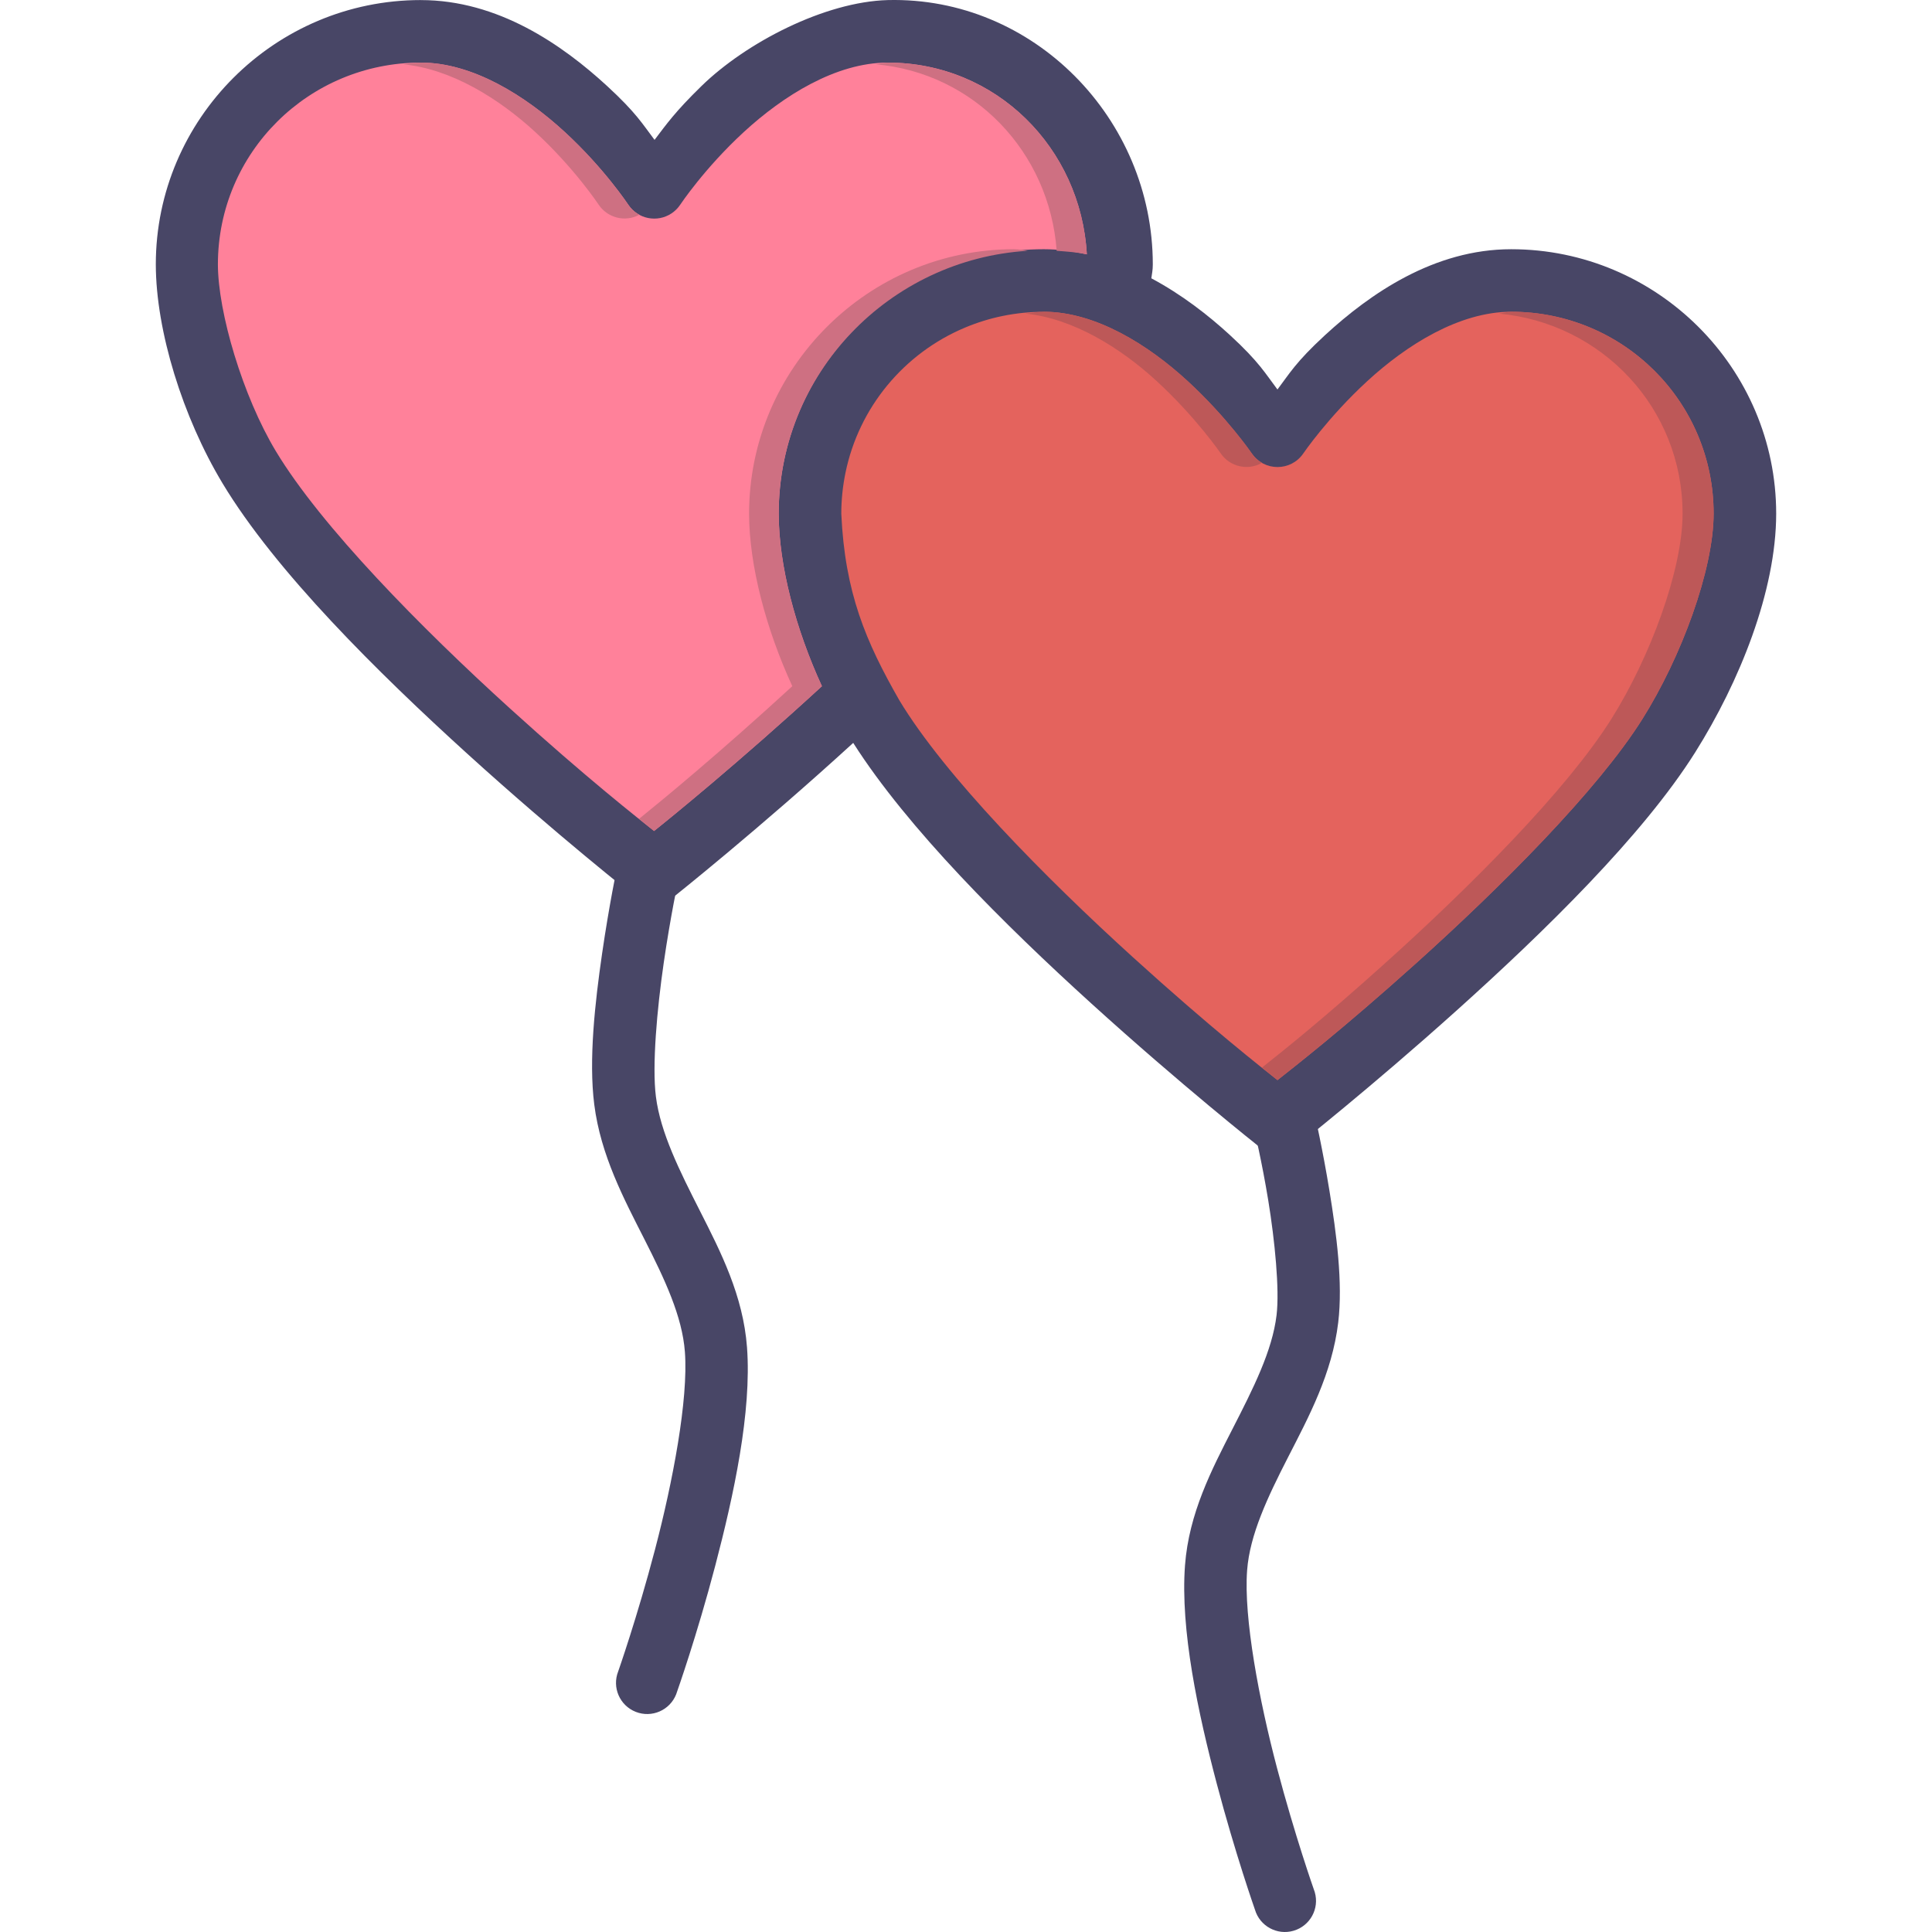
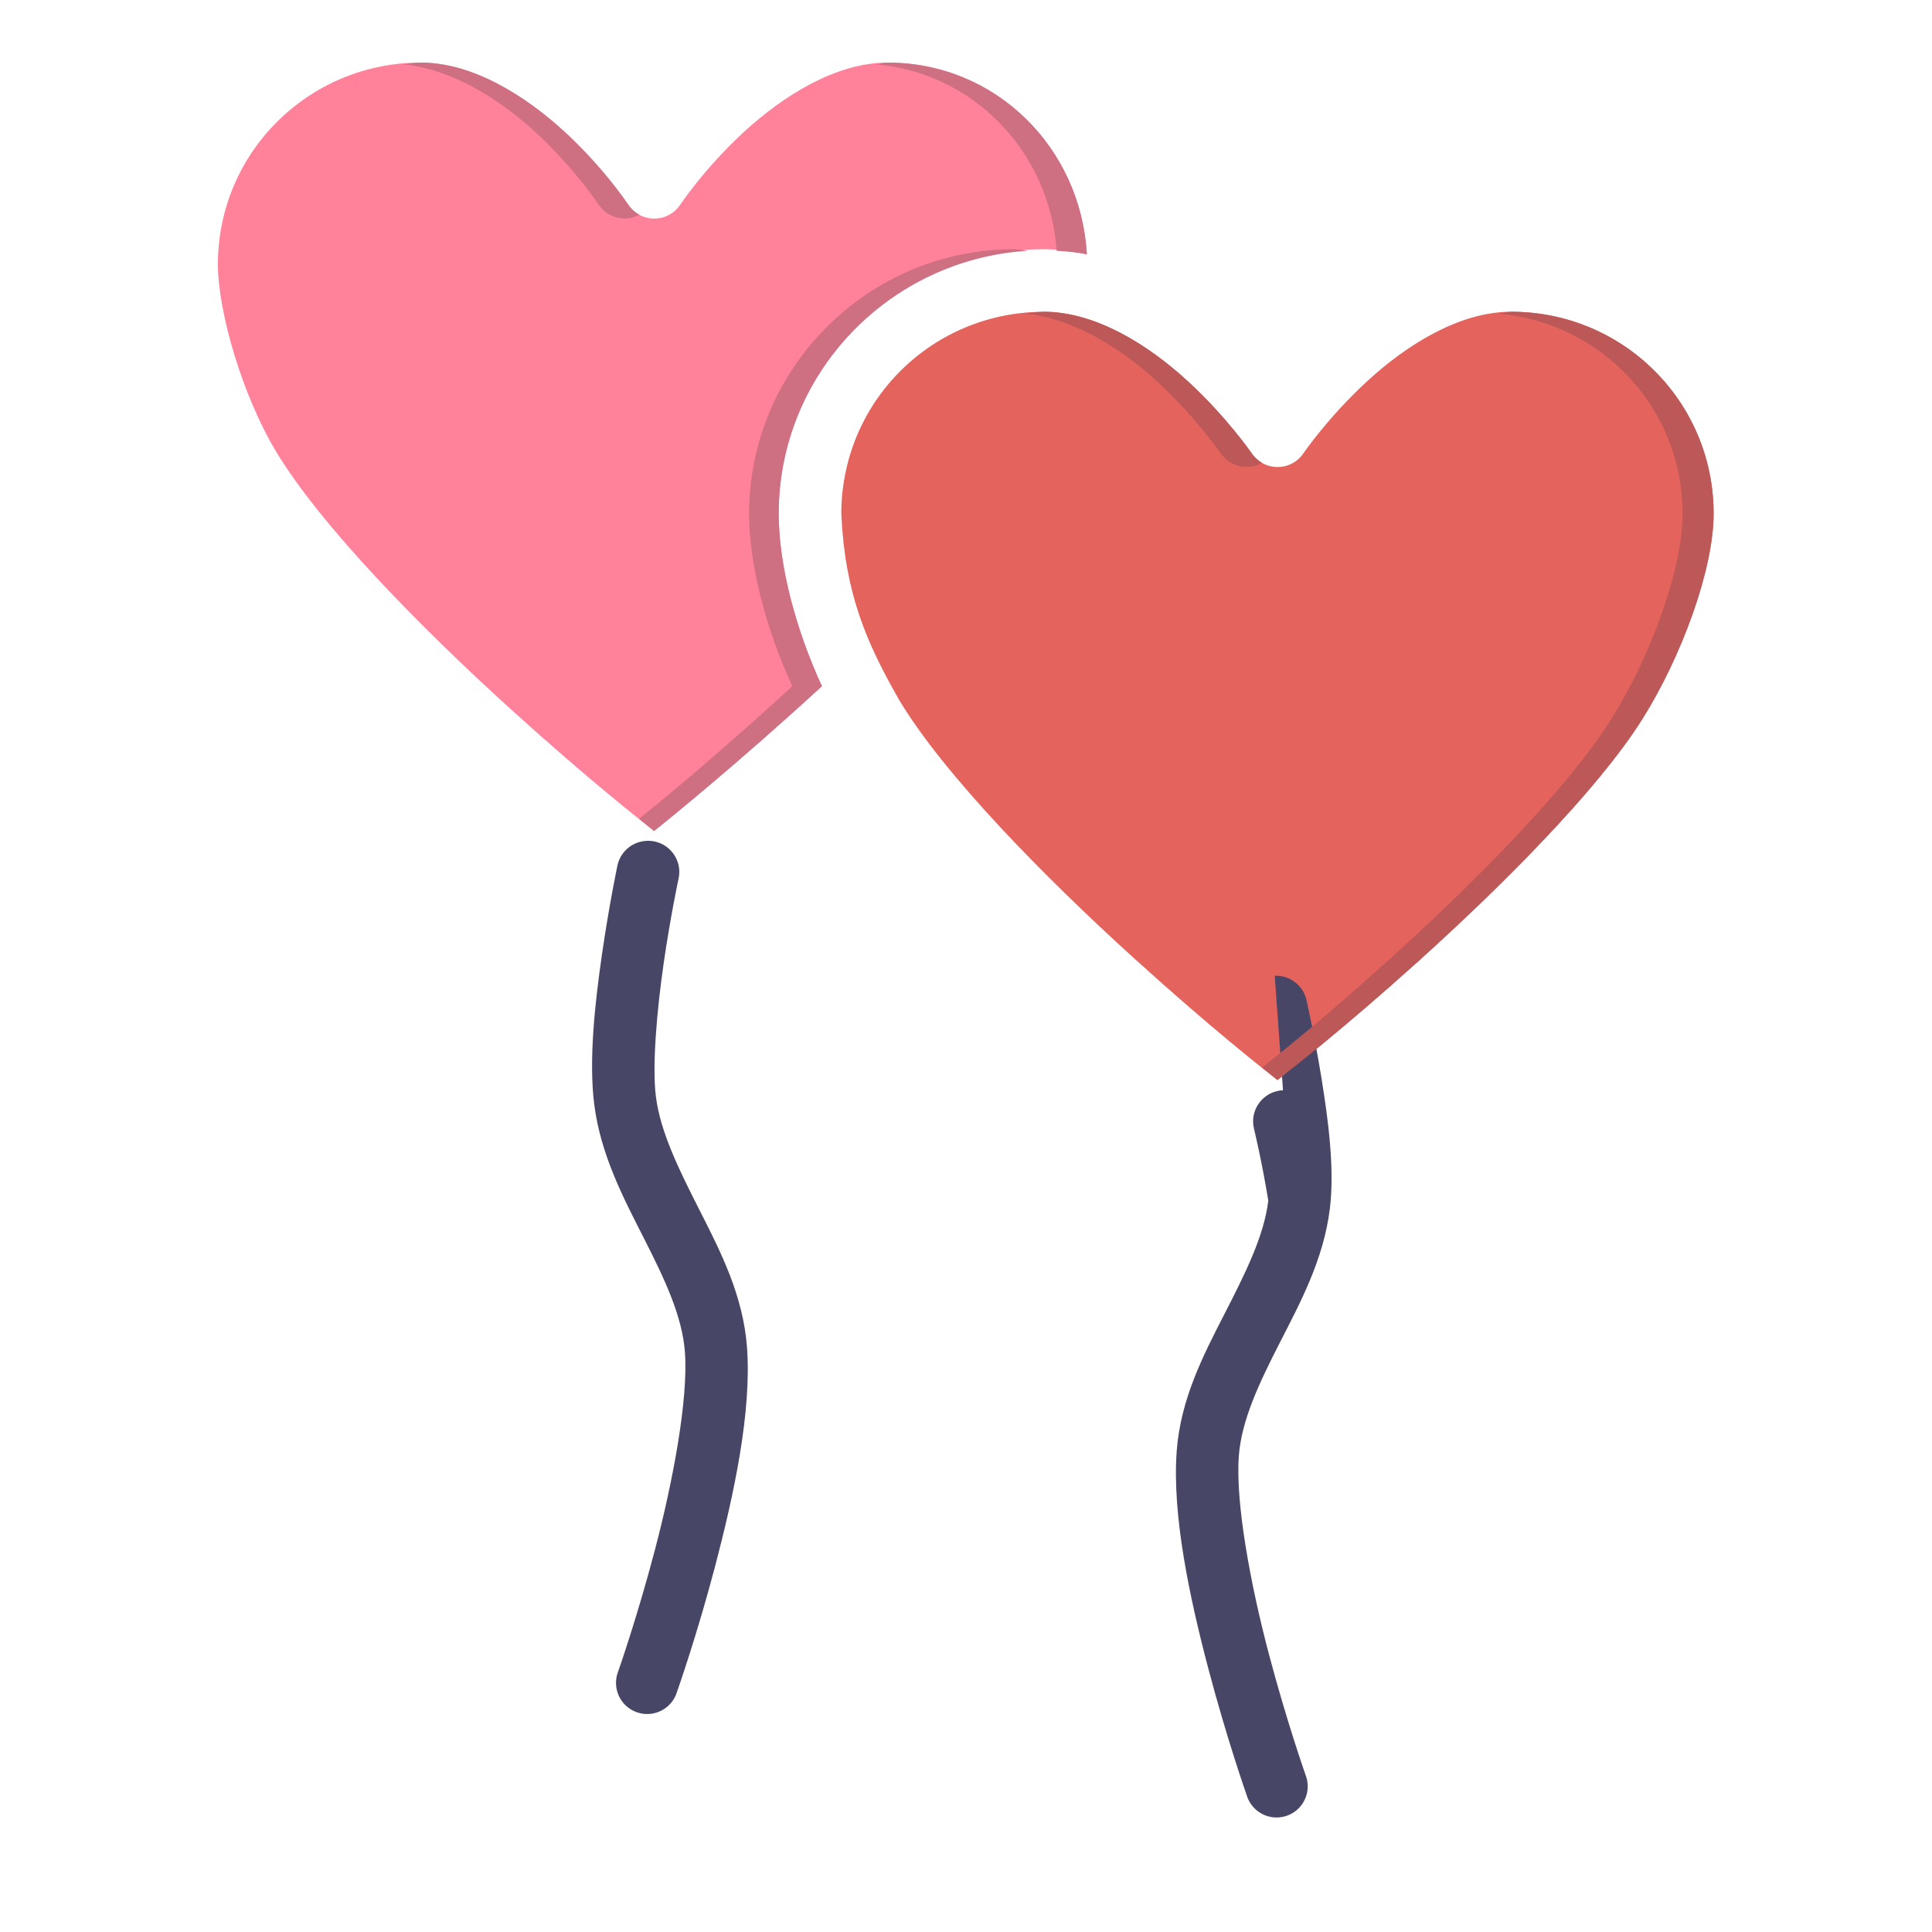
<svg xmlns="http://www.w3.org/2000/svg" height="200" width="200" version="1.1" id="Layer_1" viewBox="0 0 496.002 496.002" xml:space="preserve">
  <g transform="translate(0 -1020.36)" shape-rendering="auto" image-rendering="auto" color-rendering="auto" color-interpolation="sRGB">
-     <path style="fill:#484666;" d="M108.037,1020.375c-37.456,0-68.036,30.491-68.036,67.869c0.026,17.072,6.909,39.211,17.126,56.189   c13.631,22.65,39.875,48.584,62.942,69.525c23.067,20.939,43.003,36.605,43.003,36.605c2.913,2.303,7.025,2.303,9.938,0   c0,0,21.892-17.41,46.035-39.479c14.015,22.018,38.906,46.727,61.098,66.869c23.069,20.941,42.878,36.605,42.878,36.605   c2.907,2.285,7,2.285,9.907,0c0,0,19.019-14.986,41.222-34.949c22.203-19.963,47.579-44.674,61.067-66.119   c11.376-18.09,20.761-41.389,20.783-61.248c0-37.377-30.58-67.9-68.036-67.9c-19.792,0-36.211,11.402-47.816,22.082   c-7.521,6.922-9.131,9.9-12.188,13.93c-3.058-4.031-4.636-7.008-12.157-13.93c-5.639-5.189-12.466-10.479-20.22-14.615   c0.152-1.232,0.375-2.014,0.375-3.561c0-37.378-30.592-68.795-68.036-67.87c-16.124,0.432-36.341,10.86-47.847,22.085   c-6.766,6.6-8.955,9.76-12.032,13.805c-3.068-4.037-4.672-6.917-12.157-13.805c-11.605-10.679-28.057-22.082-47.847-22.082   L108.037,1020.375z" />
    <path style="fill:#FF819A;" d="M108.037,1036.43c13.342,0,26.861,8.529,36.972,17.834c10.111,9.304,16.283,18.646,16.283,18.646   c2.452,3.684,7.426,4.682,11.111,2.232c0.885-0.59,1.645-1.348,2.233-2.232c0,0,6.203-9.343,16.314-18.646   c10.111-9.304,23.629-17.834,36.972-17.834c27.804,0,49.566,21.915,51.098,49.223c-3.567-0.768-7.235-1.313-11.063-1.313   c-37.456,0-68.036,30.523-68.036,67.9c0.021,13.32,4.363,29.652,11.095,44.287c-21.511,19.748-39.274,34.127-43.097,37.168   c-3.862-3.07-17.158-13.445-37.097-31.545c-22.615-20.529-48.369-46.629-60.005-65.963c-8.52-14.158-14.857-35.65-14.876-47.943   c0-28.701,23.288-51.816,52.098-51.816L108.037,1036.43z" />
    <path style="fill:#E4635D;" d="M267.956,1100.395c13.344,0,26.861,8.529,36.972,17.834c10.11,9.305,16.439,18.553,16.439,18.553   c3.183,4.641,10.036,4.641,13.22,0c0,0,6.297-9.248,16.407-18.553c10.111-9.305,23.627-17.834,36.972-17.834   c28.815,0,51.973,23.146,51.973,51.846c-0.016,14.381-8.279,36.795-18.314,52.752c-11.532,18.336-36.327,43.111-58.098,62.686   c-19.09,17.164-31.741,26.951-35.565,29.984c-3.863-3.07-17.124-13.414-37.065-31.514c-22.617-20.529-48.367-46.66-60.004-65.996   c-8.604-15.039-13.979-27.592-14.908-47.904c0-3.588,0.375-7.084,1.063-10.463c3.446-16.887,15.083-30.748,30.627-37.291   c3.112-1.313,6.391-2.34,9.782-3.029c3.39-0.688,6.9-1.057,10.501-1.057L267.956,1100.395z" />
    <g>
      <path style="fill:#484666;" d="M165.438,1236.279c-3.5,0.395-6.329,3.031-6.969,6.492c0,0-2.089,9.941-3.898,22.43    c-1.808,12.49-3.471,27.209-2.008,38.721c1.661,13.061,7.634,24.254,12.875,34.588c5.242,10.332,9.71,19.771,10.395,28.92    c0.915,12.227-3.12,33.395-7.678,50.76c-4.558,17.365-9.45,31.281-9.45,31.281c-1.622,4.107,0.396,8.752,4.507,10.373    s8.758-0.396,10.379-4.504c0.088-0.223,0.165-0.449,0.233-0.678c0,0,5.072-14.316,9.804-32.344    c4.732-18.027,9.392-39.471,8.15-56.072c-0.992-13.25-6.751-24.5-12.048-34.941c-5.297-10.441-10.164-20.154-11.339-29.395    c-1.012-7.965,0.278-22.422,2.008-34.352c1.727-11.928,3.78-21.482,3.78-21.482c1.028-4.295-1.623-8.609-5.921-9.637    c-0.923-0.221-1.878-0.275-2.82-0.162L165.438,1236.279z" />
-       <path style="fill:#484666;" d="M329.388,1300.262c-4.415,0.18-7.85,3.9-7.671,8.314c0.022,0.539,0.099,1.076,0.229,1.602    c0,0,1.99,8.162,3.662,18.414c1.672,10.254,2.916,22.809,2.126,29.395c-1.103,9.195-5.997,18.846-11.339,29.275    s-11.167,21.662-12.166,34.943c-1.249,16.609,3.393,38.047,8.15,56.072c4.757,18.023,9.804,32.344,9.804,32.344    c1.247,4.236,5.695,6.66,9.935,5.414s6.665-5.691,5.417-9.928c-0.067-0.23-0.145-0.455-0.233-0.678c0,0-4.868-13.805-9.45-31.164    s-8.596-38.547-7.678-50.76c0.686-9.115,5.218-18.703,10.513-29.039c5.295-10.336,11.301-21.469,12.875-34.588    c1.232-10.277-0.478-22.93-2.244-33.762c-1.766-10.832-3.78-19.596-3.78-19.596c-0.841-3.783-4.275-6.42-8.15-6.256    L329.388,1300.262z" />
+       <path style="fill:#484666;" d="M329.388,1300.262c-4.415,0.18-7.85,3.9-7.671,8.314c0.022,0.539,0.099,1.076,0.229,1.602    c0,0,1.99,8.162,3.662,18.414c-1.103,9.195-5.997,18.846-11.339,29.275    s-11.167,21.662-12.166,34.943c-1.249,16.609,3.393,38.047,8.15,56.072c4.757,18.023,9.804,32.344,9.804,32.344    c1.247,4.236,5.695,6.66,9.935,5.414s6.665-5.691,5.417-9.928c-0.067-0.23-0.145-0.455-0.233-0.678c0,0-4.868-13.805-9.45-31.164    s-8.596-38.547-7.678-50.76c0.686-9.115,5.218-18.703,10.513-29.039c5.295-10.336,11.301-21.469,12.875-34.588    c1.232-10.277-0.478-22.93-2.244-33.762c-1.766-10.832-3.78-19.596-3.78-19.596c-0.841-3.783-4.275-6.42-8.15-6.256    L329.388,1300.262z" />
    </g>
    <path style="fill:#BD5858;" d="M267.97,1100.404c-1.618,0-3.14,0.32-4.719,0.465c12.265,1.232,24.429,8.795,33.719,17.342   c10.11,9.305,16.438,18.563,16.438,18.563c2.365,3.438,6.974,4.484,10.594,2.406c-1.045-0.596-1.942-1.418-2.625-2.406   c0,0-6.327-9.258-16.438-18.563c-10.11-9.305-23.624-17.811-36.969-17.811V1100.404z M387.97,1100.404   c-1.063,0-2.124,0.367-3.188,0.465c26.514,2.43,47.188,24.305,47.188,51.373c-0.016,14.381-8.277,36.791-18.313,52.748   c-11.532,18.336-36.323,43.111-58.094,62.686c-15.922,14.314-25.985,22.334-31.563,26.748c1.079,0.863,3.354,2.73,3.969,3.217   c3.824-3.033,16.472-12.803,35.563-29.967c21.771-19.574,46.562-44.35,58.094-62.686c10.035-15.959,18.297-38.367,18.313-52.748   c0-28.701-23.153-51.842-51.969-51.842V1100.404z" />
    <path style="fill:#CE7082;" d="M108.032,1036.438c-1.564,0-3.033,0.304-4.563,0.432c12.334,1.152,24.595,8.777,33.937,17.374   c10.111,9.304,16.281,18.655,16.281,18.655c2.298,3.434,6.832,4.557,10.469,2.594c-1.156-0.617-2.143-1.508-2.875-2.594   c0,0-6.17-9.352-16.281-18.656c-10.111-9.304-23.626-17.812-36.969-17.812L108.032,1036.438z M227.907,1036.438   c-1.024,0-2.038,0.336-3.063,0.432c25.262,2.238,44.582,22.52,46.437,47.873c2.618,0.207,5.252,0.367,7.75,0.912   C277.501,1058.346,255.711,1036.437,227.907,1036.438L227.907,1036.438z M260.345,1084.342c-37.456,0-68.031,30.527-68.031,67.904   c0.021,13.318,4.363,29.643,11.094,44.279c-18.798,17.256-33.072,28.986-39.344,34.061c1.03,0.816,3.25,2.652,3.844,3.125   c3.823-3.041,21.583-17.439,43.094-37.186c-6.731-14.637-11.073-30.961-11.094-44.279c0-35.969,28.423-65.316,63.937-67.498   c-1.181-0.16-2.289-0.4-3.5-0.4V1084.342z" />
  </g>
</svg>